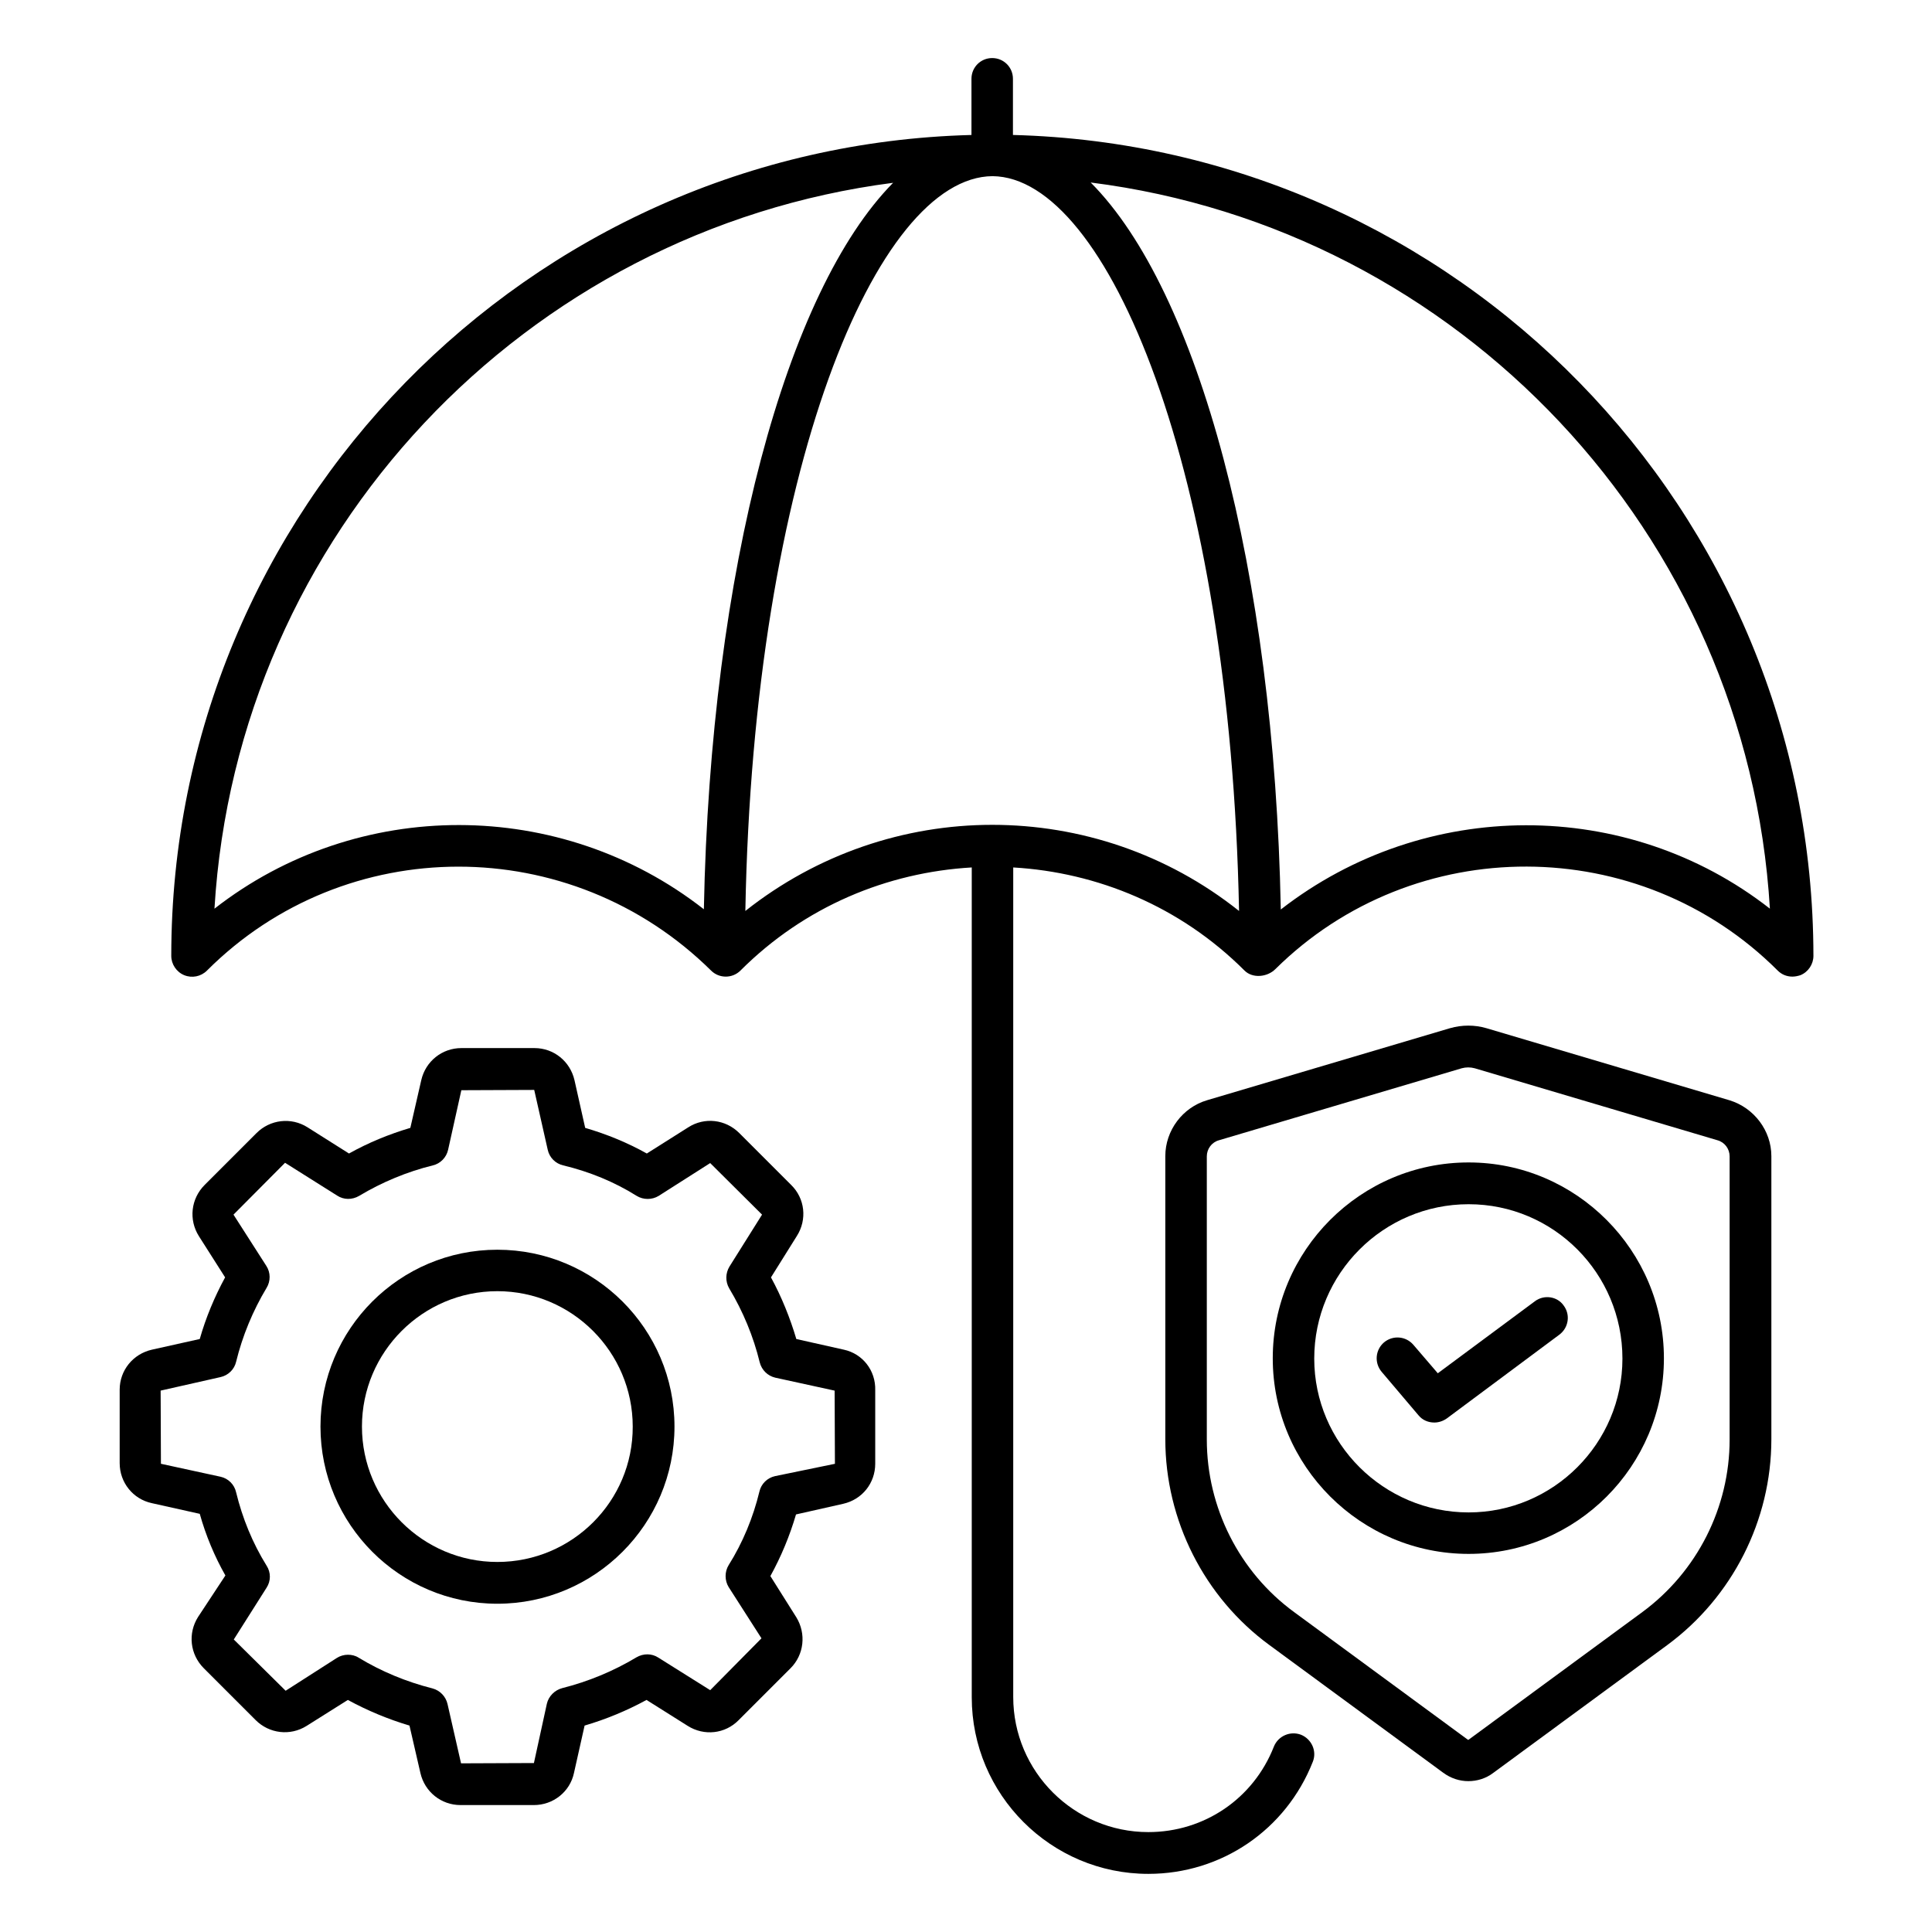
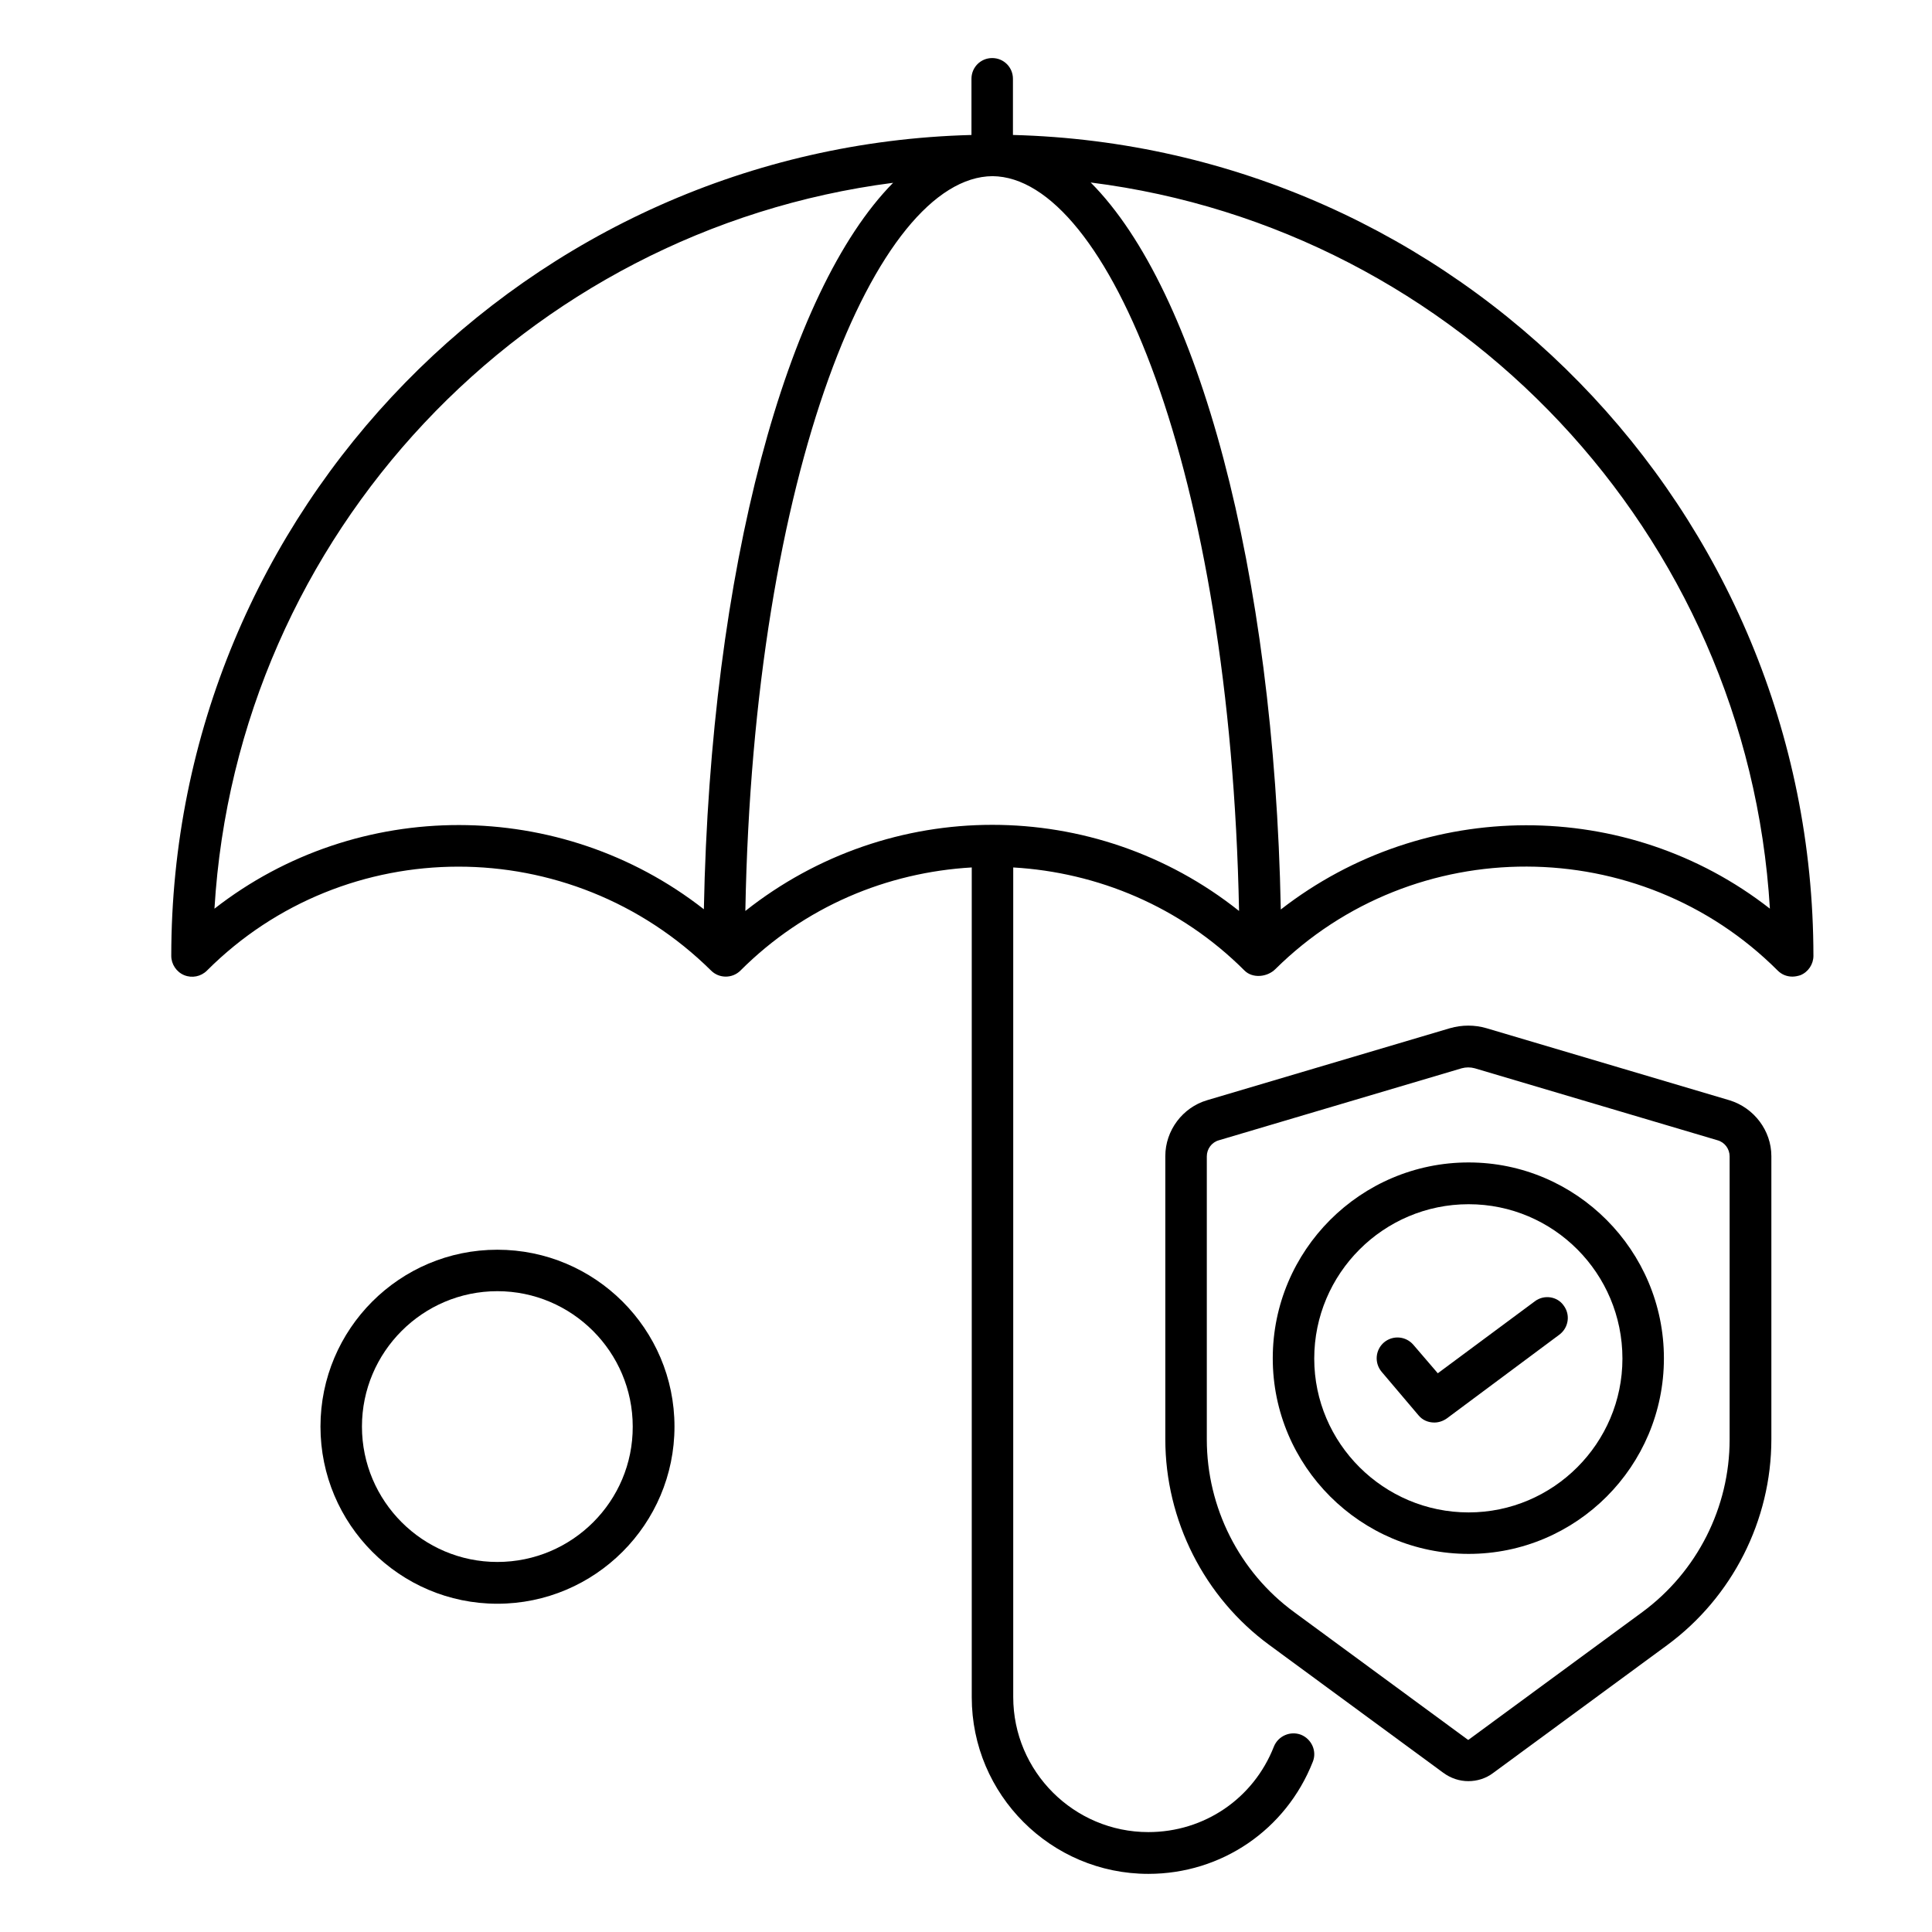
<svg xmlns="http://www.w3.org/2000/svg" fill="#000000" width="800px" height="800px" version="1.1" viewBox="144 144 512 512">
  <g>
    <path d="m412.44 179.77v-14.887c0-3.055-2.441-5.496-5.496-5.496-3.055 0-5.496 2.441-5.496 5.496v14.887c-117.4 3.051-212.06 99.465-212.06 217.55 0 2.215 1.375 4.273 3.434 5.113 2.062 0.84 4.426 0.383 6.031-1.223 36.641-36.641 96.336-36.793 133.59 0 2.137 2.137 5.648 2.137 7.785 0 17.023-17.023 38.93-26.031 61.297-27.328v219.92c0 25.801 20.992 46.793 46.793 46.793 19.391 0 36.488-11.68 43.586-29.695 1.145-2.824-0.305-6.031-3.129-7.176-2.824-1.07-6.031 0.305-7.176 3.129-5.418 13.816-18.473 22.672-33.281 22.672-19.695 0-35.801-16.031-35.801-35.801v-219.84c22.289 1.297 44.273 10.305 61.297 27.328 2.137 2.137 6.031 1.754 8.168-0.383 36.793-36.41 96.562-36.184 133.13 0.383 1.07 1.07 2.441 1.602 3.894 1.602 0.688 0 1.449-0.152 2.137-0.383 2.062-0.84 3.434-2.902 3.434-5.113-0.074-118.16-94.578-214.5-212.13-217.55zm-5.496 182.82c-23.207 0-46.336 7.711-65.418 22.824 2.137-116.71 34.809-194.5 65.492-194.73 30.457 0.23 63.051 77.863 65.344 194.73-19.082-15.191-42.211-22.824-65.418-22.824zm-206.11 22.215c5.957-99.234 82.289-179.77 179.85-192.36-28.242 28.625-48.395 102.44-50.152 192.52-37.941-29.695-91.754-29.77-129.7-0.152zm282.59 0.227c-1.754-90.074-21.906-164.12-50.383-192.67 97.48 12.289 174.04 92.898 180 192.44-37.789-29.543-91.449-29.465-129.62 0.227z" />
    <path d="m275.8 475.19c-25.879 0-46.871 20.992-46.871 46.871s20.992 46.945 46.871 46.945c25.879 0 46.945-21.07 46.945-46.945 0-25.879-21.066-46.871-46.945-46.871zm0 82.746c-19.77 0-35.879-16.105-35.879-35.879 0-19.77 16.105-35.879 35.879-35.879 19.77 0 35.879 16.105 35.879 35.879 0.074 19.773-16.031 35.879-35.879 35.879z" />
-     <path d="m367.63 501.68-12.594-2.824c-1.68-5.648-3.894-11.145-6.719-16.336l6.871-10.992c2.75-4.352 2.137-9.922-1.527-13.512l-13.742-13.742c-3.664-3.664-9.238-4.273-13.512-1.527l-10.992 6.945c-5.191-2.902-10.609-5.113-16.336-6.793l-2.824-12.594c-1.145-5.039-5.496-8.551-10.609-8.551h-19.391c-5.113 0-9.465 3.512-10.609 8.473l-2.902 12.672c-5.648 1.68-11.07 3.894-16.258 6.793l-10.992-6.945c-4.352-2.75-9.922-2.062-13.512 1.527l-13.742 13.742c-3.664 3.664-4.273 9.238-1.527 13.586l6.945 10.914c-2.824 5.191-5.113 10.688-6.719 16.336l-12.672 2.824c-5.039 1.145-8.551 5.496-8.551 10.609v19.465c0 5.113 3.512 9.543 8.551 10.609l12.672 2.824c1.602 5.727 3.894 11.223 6.793 16.336l-7.246 11c-2.75 4.352-2.137 9.922 1.527 13.586l13.742 13.742c3.586 3.586 9.16 4.273 13.512 1.527l10.914-6.871c5.191 2.824 10.688 5.113 16.336 6.793l2.902 12.594c1.145 4.961 5.496 8.473 10.609 8.473h19.465c5.113 0 9.543-3.512 10.609-8.473l2.824-12.594c5.727-1.68 11.223-3.969 16.41-6.793l10.914 6.871c4.352 2.75 9.922 2.137 13.512-1.527l13.742-13.742c3.586-3.586 4.199-9.16 1.527-13.512l-6.871-10.914c2.824-5.113 5.113-10.609 6.793-16.336l12.52-2.824c5.039-1.145 8.473-5.496 8.473-10.609v-19.465c0.156-5.269-3.356-9.695-8.316-10.766zm-18.246 33.512c-2.062 0.457-3.664 2.062-4.121 4.047-1.68 6.945-4.426 13.586-8.168 19.543-1.07 1.754-1.07 4.047 0 5.801l8.703 13.586-13.586 13.742-13.742-8.625c-1.754-1.145-3.969-1.145-5.801-0.078-6.106 3.664-12.746 6.414-19.695 8.168-1.984 0.535-3.586 2.137-4.047 4.121l-3.434 15.727-19.312 0.078-3.586-15.73c-0.457-1.984-1.984-3.586-3.969-4.121-6.945-1.754-13.586-4.504-19.617-8.168-0.84-0.535-1.832-0.762-2.824-0.762s-2.062 0.305-2.902 0.84l-13.586 8.703-13.742-13.586 8.703-13.742c1.145-1.754 1.145-4.047 0-5.801-3.742-6.031-6.414-12.594-8.09-19.465-0.457-2.062-2.062-3.664-4.121-4.121l-15.801-3.434-0.078-19.391 15.879-3.586c2.062-0.457 3.664-2.062 4.121-4.047 1.68-6.871 4.426-13.512 8.09-19.617 1.07-1.754 1.07-4.047-0.078-5.801l-8.703-13.586 13.664-13.742 13.816 8.703c1.754 1.145 3.969 1.145 5.801 0.078 6.106-3.664 12.746-6.414 19.543-8.09 1.984-0.457 3.586-2.062 4.047-4.121l3.512-15.801 19.312-0.078 3.586 15.879c0.457 2.062 2.062 3.664 4.121 4.121 6.945 1.68 13.512 4.352 19.465 8.09 1.754 1.07 4.047 1.07 5.801 0l13.664-8.703 13.742 13.664-8.625 13.742c-1.07 1.754-1.145 3.969-0.078 5.801 3.664 6.106 6.414 12.746 8.09 19.617 0.535 2.062 2.137 3.586 4.121 4.047l15.727 3.434 0.078 19.391z" />
    <path d="m602.29 435.57-64.352-19.082c-3.129-0.918-6.488-0.918-9.695 0l-64.352 19.082c-6.488 1.91-11.07 8.016-11.07 14.809v75.035c0 21.449 10.305 41.906 27.633 54.578l46.031 33.816c1.984 1.449 4.273 2.215 6.641 2.215 2.289 0 4.656-0.688 6.641-2.215l46.031-33.816c17.328-12.746 27.633-33.129 27.633-54.578v-75.035c0.004-6.719-4.574-12.824-11.141-14.809zm0.078 89.922c0 18.016-8.625 35.039-23.129 45.723l-46.031 33.816c-0.078 0.078-0.152 0.078-0.23 0l-46.031-33.816c-14.504-10.609-23.129-27.711-23.129-45.723v-75.035c0-1.984 1.297-3.742 3.207-4.273l64.352-19.082c1.145-0.305 2.289-0.305 3.434 0l64.352 19.082c1.91 0.535 3.207 2.289 3.207 4.273z" />
    <path d="m533.2 452.06c-28.625 0-51.906 23.281-51.906 51.906 0 28.551 23.281 51.832 51.906 51.832 28.551 0 51.754-23.207 51.754-51.832 0-28.547-23.207-51.906-51.754-51.906zm0 92.746c-22.52 0-40.914-18.32-40.914-40.762 0-22.52 18.32-40.914 40.914-40.914 22.52 0 40.762 18.32 40.762 40.914 0 22.441-18.32 40.762-40.762 40.762z" />
    <path d="m550.76 488.85-25.727 19.082-6.488-7.559c-1.984-2.289-5.418-2.594-7.785-0.609-2.289 1.984-2.594 5.418-0.609 7.785l9.77 11.527c1.07 1.297 2.594 1.91 4.199 1.91 1.145 0 2.289-0.383 3.281-1.07l29.848-22.215c2.441-1.832 2.977-5.266 1.145-7.711-1.676-2.438-5.188-2.973-7.633-1.141z" />
  </g>
</svg>